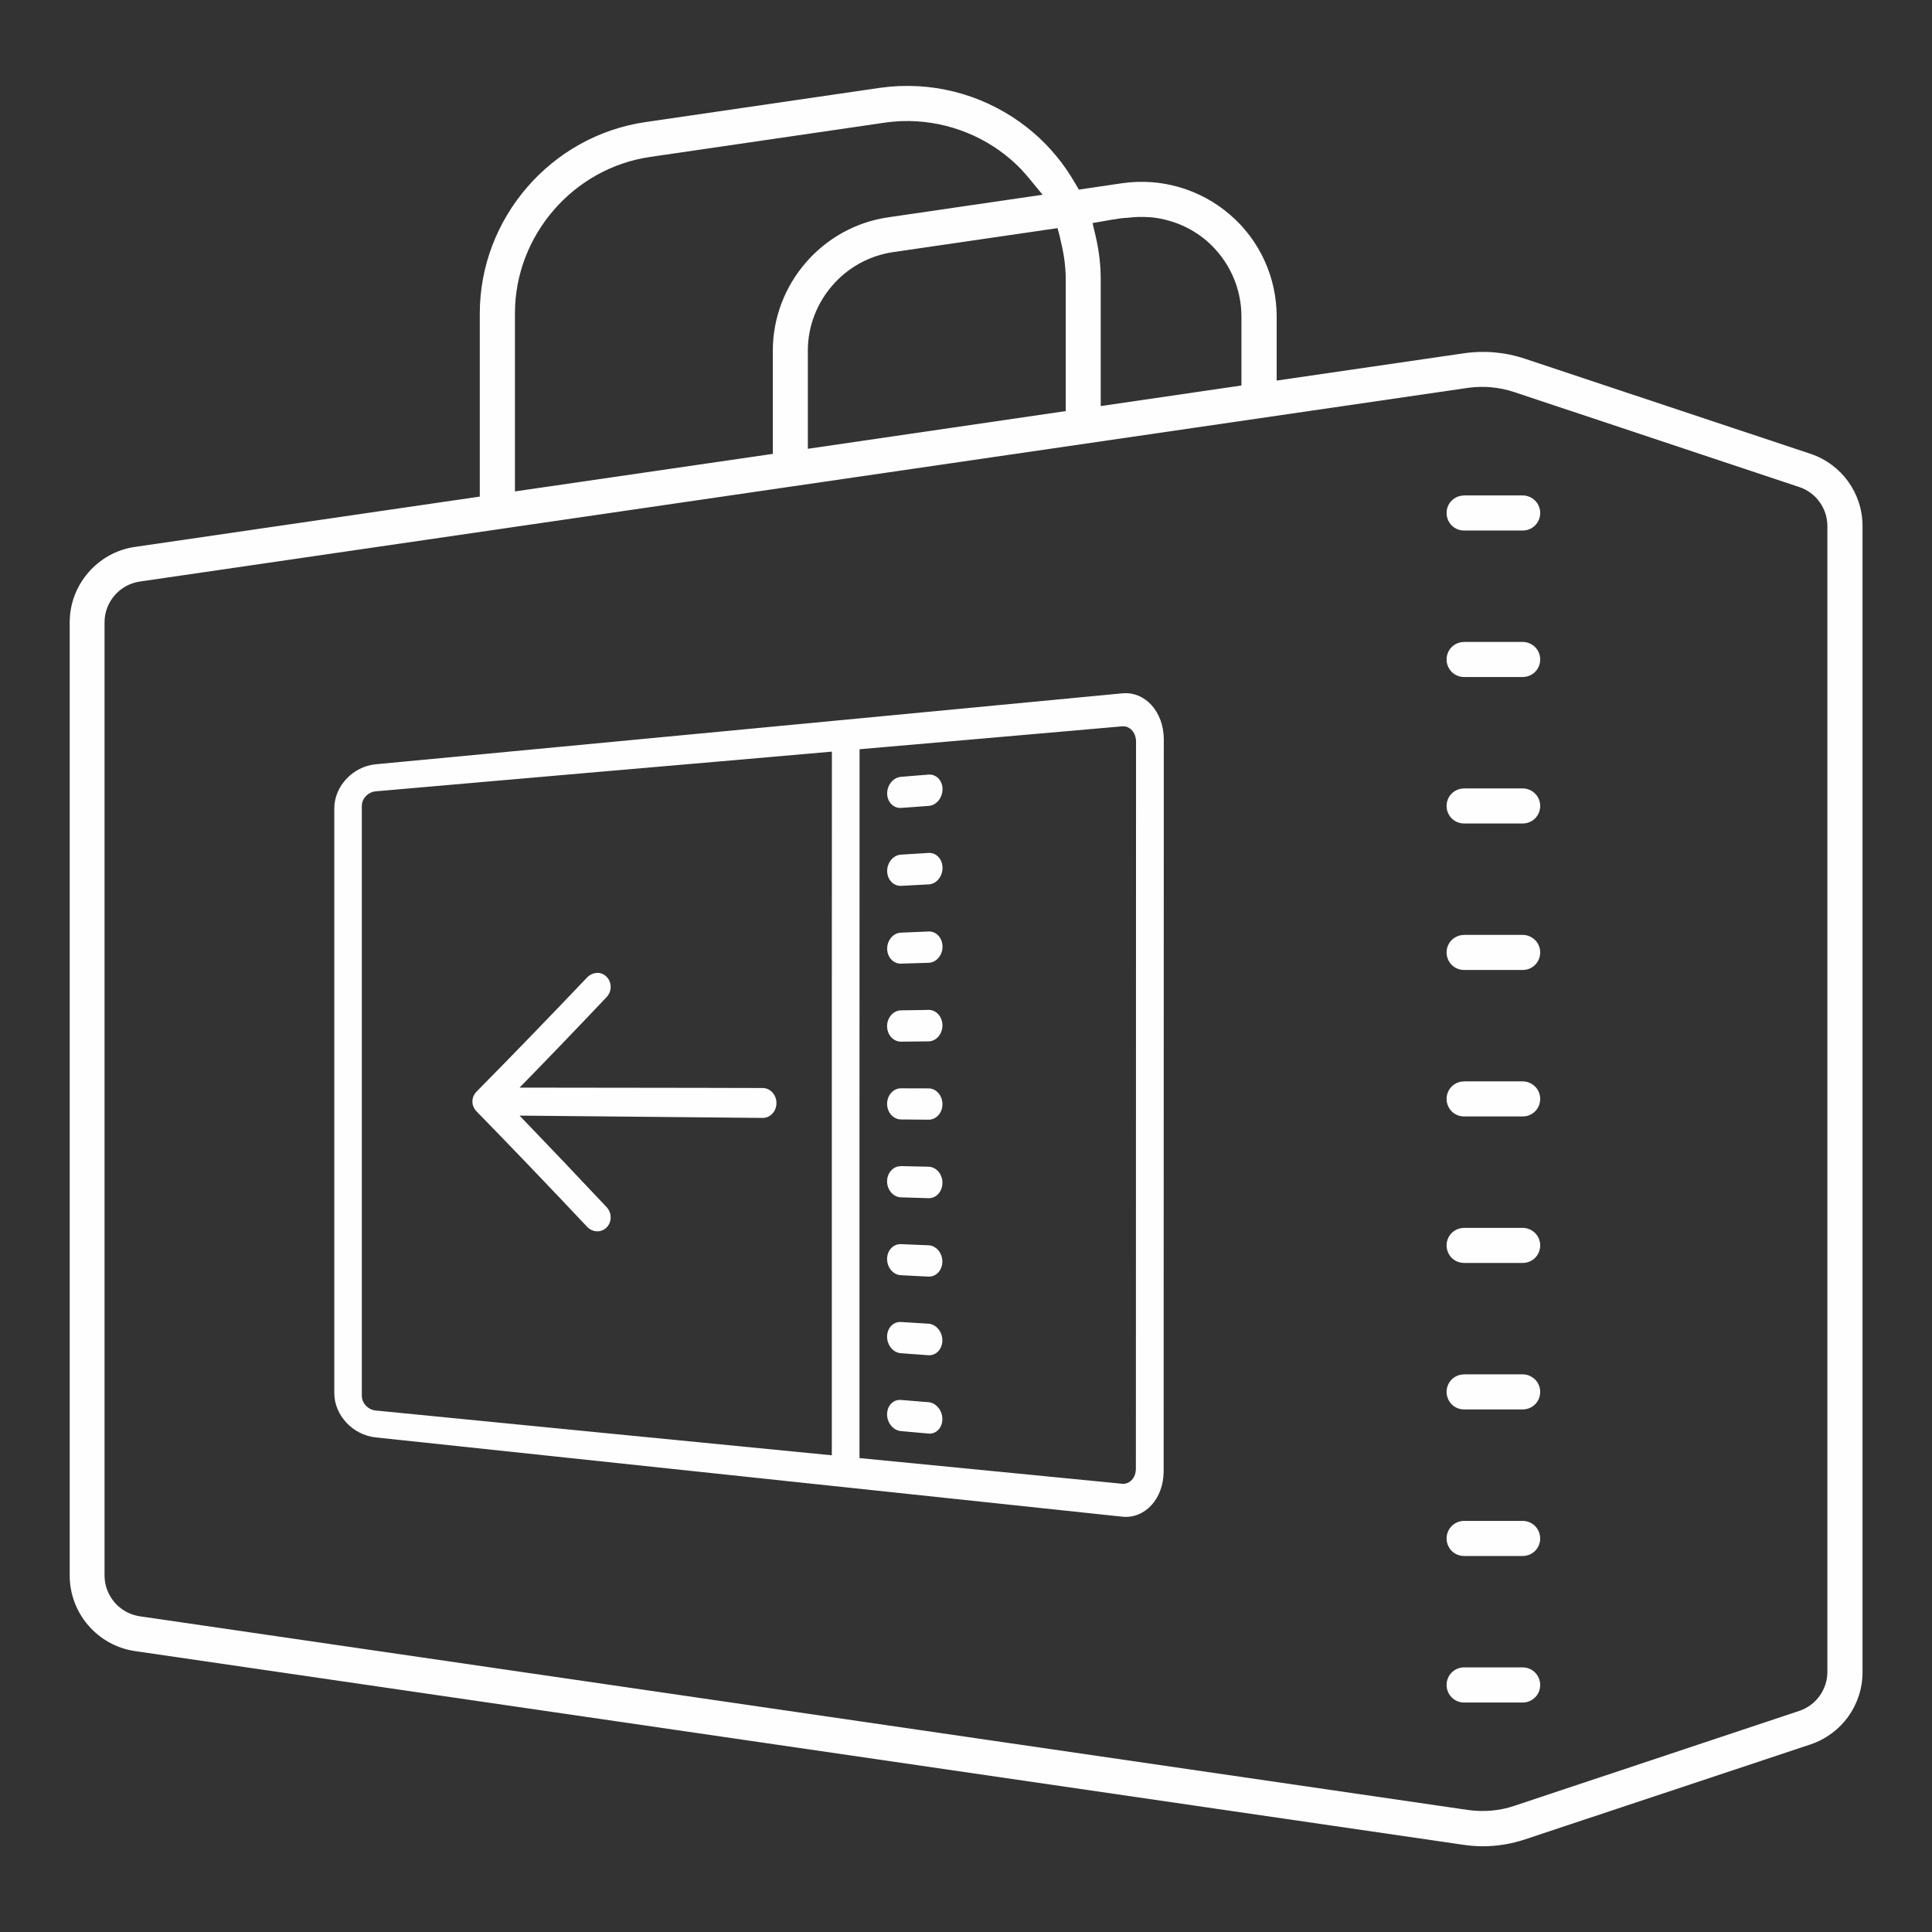
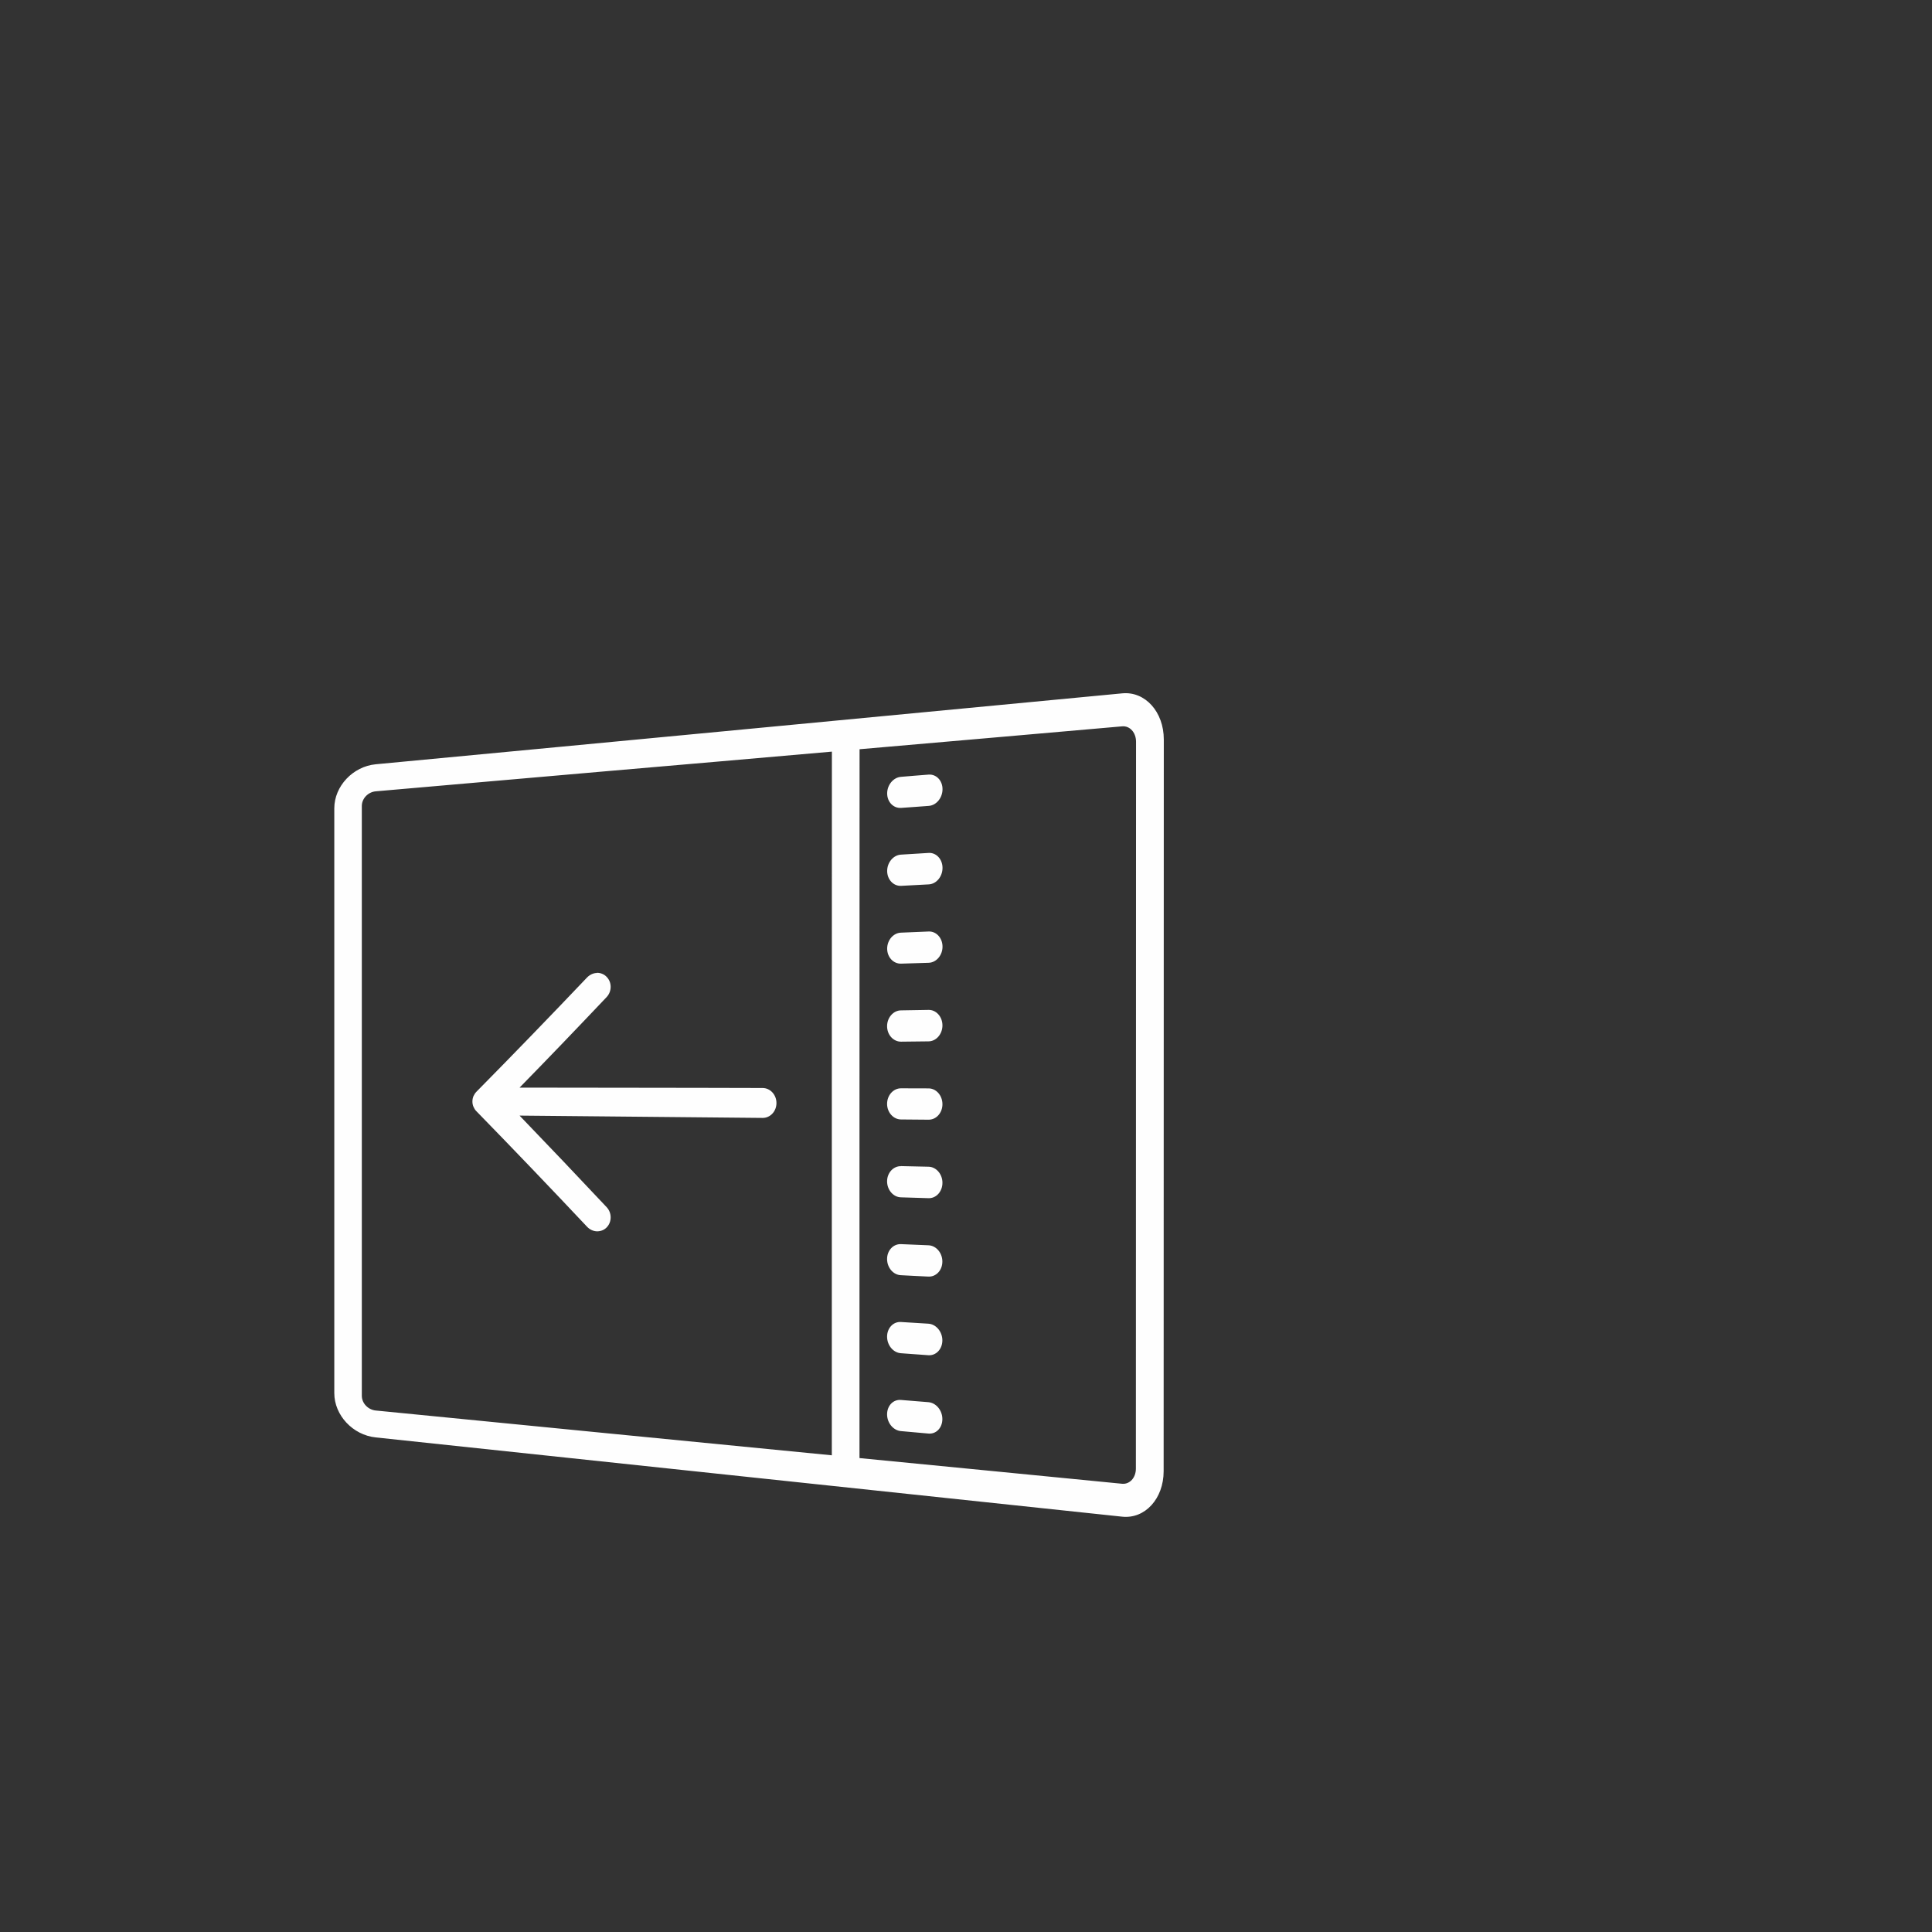
<svg xmlns="http://www.w3.org/2000/svg" xml:space="preserve" width="21.713mm" height="21.713mm" style="shape-rendering:geometricPrecision; text-rendering:geometricPrecision; image-rendering:optimizeQuality; fill-rule:evenodd; clip-rule:evenodd" viewBox="0 0 250.59 250.59">
  <rect x="0" y="0" width="250.59" height="250.59" fill="#333333" stroke="none" />
  <defs>
    <style type="text/css">  .fil0 {fill:none} .fil1 {fill:#FEFEFE;fill-rule:nonzero}  </style>
  </defs>
  <g id="Слой_x0020_1">
    <rect class="fil0" x="-0" y="-0" width="250.59" height="250.59" />
-     <path class="fil1" d="M116.8 11.15l-1.36 0.09 -1.37 0.16 -30.39 4.44c-6.11,0.9 -11.48,4.01 -15.31,8.45 -3.83,4.43 -6.14,10.19 -6.14,16.36l0 23.76 -44.75 6.53c-2.41,0.35 -4.53,1.58 -6.03,3.33 -1.51,1.74 -2.41,4.01 -2.41,6.45l0 123.65c0,2.44 0.91,4.71 2.41,6.45 1.51,1.75 3.62,2.97 6.03,3.33l172.33 25.13c0.43,0.06 0.85,0.11 1.27,0.14 0.4,0.03 0.81,0.05 1.23,0.05 0.96,0 1.9,-0.08 2.81,-0.23 0.92,-0.15 1.84,-0.38 2.73,-0.68l36.98 -12.3c2.02,-0.68 3.71,-1.96 4.89,-3.6 1.18,-1.64 1.86,-3.65 1.86,-5.78l0 -148.64c0,-2.14 -0.68,-4.14 -1.86,-5.78 -1.18,-1.64 -2.87,-2.92 -4.89,-3.6l-36.98 -12.31c-1.29,-0.44 -2.63,-0.72 -3.96,-0.84 -1.35,-0.12 -2.72,-0.08 -4.07,0.12l-24.23 3.53 0 -8.29c0,-2.55 -0.55,-5.03 -1.58,-7.28 -1.03,-2.25 -2.54,-4.29 -4.47,-5.94 -1.92,-1.66 -4.15,-2.86 -6.53,-3.56 -2.37,-0.7 -4.91,-0.89 -7.43,-0.53l-5.65 0.83 -0.52 -0.89c-0.71,-1.22 -1.51,-2.39 -2.41,-3.47 -0.87,-1.06 -1.84,-2.06 -2.9,-2.97 -2.41,-2.08 -5.16,-3.66 -8.1,-4.7 -2.94,-1.03 -6.06,-1.52 -9.2,-1.4zm0.15 4.56c2.58,-0.09 5.14,0.31 7.55,1.16 2.4,0.84 4.65,2.13 6.61,3.82 0.45,0.38 0.87,0.79 1.28,1.21 0.41,0.43 0.78,0.86 1.13,1.28l1.71 2.08 -20.05 2.93c-4.26,0.62 -8,2.79 -10.67,5.88 -2.67,3.09 -4.27,7.1 -4.27,11.4l0 13.4 -33.45 4.87 0 -23.09c0,-5.06 1.89,-9.77 5.03,-13.4 3.14,-3.63 7.53,-6.18 12.54,-6.9l30.39 -4.44c0.33,-0.05 0.71,-0.09 1.12,-0.13l1.11 -0.08zm32.07 12.45c1.37,0.1 2.73,0.43 4.01,0.95 1.27,0.52 2.46,1.25 3.52,2.16 1.42,1.24 2.54,2.75 3.3,4.41 0.76,1.67 1.17,3.5 1.17,5.37l0 8.95 -18.25 2.67 0 -16.44c0,-0.96 -0.06,-1.91 -0.17,-2.83 -0.12,-0.97 -0.29,-1.93 -0.51,-2.86l-0.38 -1.61c1.2,-0.18 3.51,-0.68 4.54,-0.68 0.47,-0.06 0.94,-0.1 1.4,-0.11 0.48,-0.01 0.94,-0.01 1.37,0.03zm-11.52 2.76c0.22,0.85 0.4,1.72 0.53,2.6 0.13,0.91 0.2,1.81 0.2,2.71l0 17.09 -33.45 4.89 0 -12.73c0,-3.18 1.19,-6.15 3.17,-8.44 1.97,-2.28 4.74,-3.88 7.9,-4.34l21.32 -3.11 0.35 1.32zm55.95 19.32c0.48,0.04 0.98,0.11 1.49,0.22 0.48,0.1 0.96,0.23 1.45,0.39l36.98 12.32c1.09,0.36 2,1.05 2.64,1.94 0.64,0.89 1.01,1.97 1.01,3.11l0 148.64c0,1.14 -0.37,2.22 -1.01,3.11 -0.64,0.89 -1.55,1.58 -2.63,1.94l-36.98 12.32c-0.94,0.32 -1.92,0.52 -2.92,0.61 -1.01,0.09 -2.03,0.07 -3.02,-0.07l-172.33 -25.13c-1.3,-0.19 -2.44,-0.85 -3.26,-1.79 -0.81,-0.95 -1.31,-2.17 -1.31,-3.49l0 -123.65c0,-1.31 0.49,-2.54 1.31,-3.49 0.81,-0.94 1.96,-1.6 3.26,-1.79l172.32 -25.13c0.51,-0.07 1.02,-0.11 1.53,-0.12 0.49,-0.01 0.98,0.01 1.46,0.05zm-3.55 14.03c-0.63,0 -1.2,0.25 -1.61,0.66 -0.41,0.41 -0.66,0.98 -0.66,1.61 0,0.63 0.26,1.2 0.66,1.61 0.41,0.41 0.98,0.66 1.61,0.66l7.6 0c0.63,0 1.2,-0.25 1.61,-0.66 0.41,-0.41 0.66,-0.98 0.66,-1.61 0,-0.63 -0.25,-1.2 -0.66,-1.61 -0.42,-0.41 -0.99,-0.67 -1.62,-0.67l-7.6 0zm0 19c-0.63,0 -1.2,0.25 -1.61,0.66 -0.41,0.41 -0.66,0.98 -0.66,1.61 0,0.63 0.26,1.2 0.66,1.61 0.41,0.41 0.98,0.66 1.61,0.66l7.6 0c0.63,0 1.2,-0.25 1.61,-0.66 0.41,-0.41 0.66,-0.98 0.66,-1.61 0,-0.63 -0.25,-1.2 -0.66,-1.61 -0.42,-0.41 -0.99,-0.67 -1.62,-0.67l-7.6 0zm0 19c-0.63,0 -1.2,0.25 -1.61,0.66 -0.41,0.41 -0.66,0.98 -0.66,1.61 0,0.63 0.26,1.2 0.66,1.61 0.41,0.41 0.98,0.66 1.61,0.66l7.6 0c0.63,0 1.2,-0.25 1.61,-0.66 0.41,-0.41 0.66,-0.98 0.66,-1.61 0,-0.63 -0.25,-1.2 -0.66,-1.61 -0.42,-0.41 -0.99,-0.67 -1.62,-0.67l-7.6 0zm0 19c-0.63,0 -1.2,0.25 -1.61,0.66 -0.41,0.41 -0.66,0.98 -0.66,1.61 0,0.63 0.26,1.2 0.66,1.61 0.41,0.41 0.98,0.66 1.61,0.66l7.6 0c0.63,0 1.2,-0.25 1.61,-0.66 0.41,-0.41 0.66,-0.98 0.66,-1.61 0,-0.63 -0.25,-1.2 -0.66,-1.61 -0.42,-0.41 -0.99,-0.67 -1.62,-0.67l-7.6 0zm0 19c-0.63,0 -1.2,0.25 -1.61,0.66 -0.41,0.41 -0.66,0.98 -0.66,1.61 0,0.63 0.26,1.2 0.66,1.61 0.41,0.41 0.98,0.66 1.61,0.66l7.6 0c0.63,0 1.2,-0.25 1.61,-0.66 0.41,-0.41 0.66,-0.98 0.66,-1.61 0,-0.63 -0.25,-1.2 -0.66,-1.61 -0.42,-0.41 -0.99,-0.67 -1.62,-0.67l-7.6 0zm0 19c-0.63,0 -1.2,0.25 -1.61,0.66 -0.41,0.41 -0.66,0.98 -0.66,1.61 0,0.63 0.26,1.2 0.66,1.61 0.41,0.41 0.98,0.66 1.61,0.66l7.6 0c0.63,0 1.2,-0.25 1.61,-0.66 0.41,-0.41 0.66,-0.98 0.66,-1.61 0,-0.63 -0.25,-1.2 -0.66,-1.61 -0.42,-0.41 -0.99,-0.67 -1.62,-0.67l-7.6 0zm0 19c-0.63,0 -1.2,0.25 -1.61,0.66 -0.41,0.41 -0.66,0.98 -0.66,1.61 0,0.63 0.26,1.2 0.66,1.61 0.41,0.41 0.98,0.66 1.61,0.66l7.6 0c0.63,0 1.2,-0.25 1.61,-0.66 0.41,-0.41 0.66,-0.98 0.66,-1.61 0,-0.63 -0.25,-1.2 -0.66,-1.61 -0.42,-0.41 -0.99,-0.67 -1.62,-0.67l-7.6 0zm0 19c-0.63,0 -1.2,0.26 -1.61,0.67 -0.41,0.41 -0.66,0.98 -0.66,1.61 0,0.63 0.26,1.2 0.66,1.61 0.41,0.41 0.98,0.66 1.61,0.66l7.6 0c0.63,0 1.2,-0.25 1.61,-0.66 0.41,-0.41 0.66,-0.98 0.66,-1.61 0,-0.63 -0.26,-1.2 -0.66,-1.61 -0.41,-0.41 -0.98,-0.67 -1.61,-0.67l-7.6 0zm0 19c-0.63,0 -1.2,0.26 -1.61,0.67 -0.41,0.41 -0.66,0.98 -0.66,1.61 0,0.63 0.26,1.2 0.66,1.61 0.41,0.41 0.98,0.67 1.61,0.67l7.6 0c0.63,0 1.2,-0.26 1.61,-0.67 0.41,-0.41 0.66,-0.98 0.66,-1.61 0,-0.63 -0.26,-1.2 -0.66,-1.61 -0.41,-0.41 -0.98,-0.67 -1.61,-0.67l-7.6 0z" />
-     <path class="fil1" d="M48.74 99.13c-2.97,0.28 -5.38,2.85 -5.38,5.71 0,12.64 0,25.29 0,37.93 0,12.64 0,25.28 0,37.93 0,2.86 2.4,5.43 5.37,5.74 16.13,1.71 32.27,3.43 48.4,5.14 16.13,1.71 32.27,3.43 48.41,5.14 2.97,0.32 5.39,-2.33 5.39,-5.9 0,-15.81 0.01,-31.64 0.01,-47.45 0,-15.81 0.01,-31.64 0.01,-47.46 0,-3.57 -2.41,-6.26 -5.38,-5.98 -16.14,1.53 -32.29,3.07 -48.42,4.61 -16.13,1.54 -32.28,3.06 -48.41,4.59zm-0.01 3.51c9.86,-0.86 19.72,-1.73 29.58,-2.58 9.85,-0.85 19.72,-1.7 29.59,-2.57 0,15.22 -0.01,30.43 -0.01,45.64 0,15.21 0,30.42 0,45.63 -9.87,-0.97 -19.73,-1.94 -29.58,-2.9 -9.86,-0.96 -19.72,-1.94 -29.58,-2.91 -0.99,-0.1 -1.8,-0.94 -1.8,-1.91 0,-12.75 0,-25.5 0,-38.25 0,-12.74 0,-25.5 0,-38.25 0,-0.97 0.81,-1.81 1.8,-1.9zm62.76 -5.46c5.67,-0.5 11.35,-0.98 17.02,-1.48 5.67,-0.5 11.36,-0.99 17.04,-1.49 0.99,-0.09 1.8,0.8 1.8,2 0,15.72 -0.01,31.43 -0.01,47.15 0,15.7 -0.01,31.42 -0.01,47.13 0,1.19 -0.81,2.06 -1.8,1.96 -5.68,-0.55 -11.37,-1.12 -17.04,-1.67 -5.67,-0.55 -11.35,-1.11 -17.01,-1.66 0,-15.33 0,-30.64 0,-45.96 0,-15.32 0.01,-30.64 0.01,-45.97zm5.38 3.58c-0.99,0.07 -1.8,1.04 -1.8,2.15 0,1.11 0.81,1.94 1.8,1.88 1.19,-0.09 2.39,-0.16 3.58,-0.26 0.99,-0.06 1.8,-1.04 1.8,-2.17 0,-1.12 -0.81,-1.96 -1.8,-1.89 -1.19,0.1 -2.39,0.18 -3.58,0.29zm0 10.09c-0.99,0.05 -1.8,1.01 -1.8,2.12 0,1.11 0.81,1.97 1.8,1.93 1.19,-0.06 2.39,-0.13 3.58,-0.19 0.99,-0.04 1.8,-1 1.8,-2.14 0,-1.12 -0.81,-2 -1.8,-1.94 -1.19,0.08 -2.39,0.14 -3.58,0.22zm0 10.12c-0.99,0.03 -1.8,0.96 -1.8,2.08 0,1.1 0.81,1.97 1.8,1.94 1.19,-0.04 2.39,-0.08 3.58,-0.11 0.99,-0.03 1.8,-0.97 1.8,-2.09 0,-1.13 -0.81,-2.01 -1.8,-1.97 -1.19,0.05 -2.39,0.1 -3.58,0.15zm-39.46 5.23c-0.45,0.01 -0.91,0.22 -1.27,0.59 -4.79,5.04 -9.57,9.98 -14.34,14.81 -0.17,0.17 -0.29,0.37 -0.39,0.58 -0.18,0.44 -0.18,0.95 0,1.37 0.1,0.22 0.21,0.42 0.39,0.59 4.78,4.9 9.55,9.88 14.34,14.97 0.36,0.38 0.81,0.58 1.27,0.6 0.46,0.01 0.93,-0.15 1.27,-0.5 0.7,-0.71 0.7,-1.9 0,-2.64 -3.77,-4.01 -7.53,-7.97 -11.29,-11.87 5.25,0.05 10.51,0.1 15.76,0.15 5.25,0.05 10.51,0.1 15.76,0.15 0.99,0.01 1.8,-0.85 1.8,-1.93 0,-1.08 -0.81,-1.95 -1.8,-1.95 -5.25,-0.01 -10.51,-0.03 -15.76,-0.03 -5.25,-0 -10.51,-0.01 -15.76,-0.02 3.76,-3.84 7.52,-7.76 11.29,-11.74 0.7,-0.74 0.7,-1.93 0,-2.63 -0.34,-0.36 -0.82,-0.53 -1.27,-0.52zm39.45 4.85c-0.99,0.01 -1.8,0.94 -1.8,2.05 0,1.12 0.81,2.01 1.8,2.01 1.19,-0.02 2.39,-0.03 3.58,-0.04 0.99,-0.01 1.8,-0.94 1.8,-2.07 0,-1.12 -0.81,-2.03 -1.8,-2.01 -1.19,0.02 -2.39,0.04 -3.58,0.06zm0 10.11c-0.99,0 -1.8,0.9 -1.8,2.02 0,1.1 0.81,2.01 1.8,2.02 1.19,0.01 2.39,0.02 3.58,0.03 0.99,0.01 1.8,-0.88 1.8,-2.01 0,-1.13 -0.81,-2.05 -1.8,-2.05 -1.19,0 -2.39,0 -3.58,-0.01zm0 10.1c-0.99,-0.02 -1.8,0.86 -1.8,1.97 0,1.11 0.81,2.05 1.8,2.07 1.19,0.04 2.39,0.08 3.58,0.11 0.99,0.03 1.8,-0.86 1.8,-2 0,-1.12 -0.81,-2.06 -1.8,-2.08 -1.19,-0.02 -2.39,-0.05 -3.58,-0.08zm-0.01 10.11c-0.99,-0.03 -1.79,0.82 -1.79,1.93 0,1.12 0.8,2.06 1.79,2.1 1.19,0.07 2.39,0.12 3.58,0.18 0.99,0.04 1.8,-0.82 1.8,-1.95 0,-1.13 -0.81,-2.07 -1.8,-2.11 -1.19,-0.04 -2.39,-0.1 -3.58,-0.15zm0 10.1c-0.99,-0.06 -1.79,0.79 -1.79,1.9 0,1.12 0.8,2.08 1.79,2.15 1.19,0.09 2.39,0.17 3.58,0.26 0.99,0.06 1.8,-0.8 1.8,-1.93 0,-1.12 -0.81,-2.09 -1.8,-2.16 -1.19,-0.08 -2.39,-0.14 -3.58,-0.22zm0 10.11c-0.99,-0.08 -1.79,0.74 -1.79,1.87 0,1.11 0.8,2.08 1.79,2.17 1.19,0.11 2.39,0.22 3.58,0.32 0.99,0.09 1.8,-0.74 1.8,-1.88 0,-1.13 -0.81,-2.1 -1.8,-2.19 -1.19,-0.1 -2.39,-0.19 -3.58,-0.29z" />
+     <path class="fil1" d="M48.74 99.13c-2.97,0.28 -5.38,2.85 -5.38,5.71 0,12.64 0,25.29 0,37.93 0,12.64 0,25.28 0,37.93 0,2.86 2.4,5.43 5.37,5.74 16.13,1.71 32.27,3.43 48.4,5.14 16.13,1.71 32.27,3.43 48.41,5.14 2.97,0.32 5.39,-2.33 5.39,-5.9 0,-15.81 0.01,-31.64 0.01,-47.45 0,-15.81 0.01,-31.64 0.01,-47.46 0,-3.57 -2.41,-6.26 -5.38,-5.98 -16.14,1.53 -32.29,3.07 -48.42,4.61 -16.13,1.54 -32.28,3.06 -48.41,4.59zm-0.01 3.51c9.86,-0.86 19.72,-1.73 29.58,-2.58 9.85,-0.85 19.72,-1.7 29.59,-2.57 0,15.22 -0.01,30.43 -0.01,45.64 0,15.21 0,30.42 0,45.63 -9.87,-0.97 -19.73,-1.94 -29.58,-2.9 -9.86,-0.96 -19.72,-1.94 -29.58,-2.91 -0.99,-0.1 -1.8,-0.94 -1.8,-1.91 0,-12.75 0,-25.5 0,-38.25 0,-12.74 0,-25.5 0,-38.25 0,-0.97 0.81,-1.81 1.8,-1.9zm62.76 -5.46c5.67,-0.5 11.35,-0.98 17.02,-1.48 5.67,-0.5 11.36,-0.99 17.04,-1.49 0.99,-0.09 1.8,0.8 1.8,2 0,15.72 -0.01,31.43 -0.01,47.15 0,15.7 -0.01,31.42 -0.01,47.13 0,1.19 -0.81,2.06 -1.8,1.96 -5.68,-0.55 -11.37,-1.12 -17.04,-1.67 -5.67,-0.55 -11.35,-1.11 -17.01,-1.66 0,-15.33 0,-30.64 0,-45.96 0,-15.32 0.01,-30.64 0.01,-45.97zm5.38 3.58c-0.99,0.07 -1.8,1.04 -1.8,2.15 0,1.11 0.81,1.94 1.8,1.88 1.19,-0.09 2.39,-0.16 3.58,-0.26 0.99,-0.06 1.8,-1.04 1.8,-2.17 0,-1.12 -0.81,-1.96 -1.8,-1.89 -1.19,0.1 -2.39,0.18 -3.58,0.29m0 10.09c-0.99,0.05 -1.8,1.01 -1.8,2.12 0,1.11 0.81,1.97 1.8,1.93 1.19,-0.06 2.39,-0.13 3.58,-0.19 0.99,-0.04 1.8,-1 1.8,-2.14 0,-1.12 -0.81,-2 -1.8,-1.94 -1.19,0.08 -2.39,0.14 -3.58,0.22zm0 10.12c-0.99,0.03 -1.8,0.96 -1.8,2.08 0,1.1 0.81,1.97 1.8,1.94 1.19,-0.04 2.39,-0.08 3.58,-0.11 0.99,-0.03 1.8,-0.97 1.8,-2.09 0,-1.13 -0.81,-2.01 -1.8,-1.97 -1.19,0.05 -2.39,0.1 -3.58,0.15zm-39.46 5.23c-0.45,0.01 -0.91,0.22 -1.27,0.59 -4.79,5.04 -9.57,9.98 -14.34,14.81 -0.17,0.17 -0.29,0.37 -0.39,0.58 -0.18,0.44 -0.18,0.95 0,1.37 0.1,0.22 0.21,0.42 0.39,0.59 4.78,4.9 9.55,9.88 14.34,14.97 0.36,0.38 0.81,0.58 1.27,0.6 0.46,0.01 0.93,-0.15 1.27,-0.5 0.7,-0.71 0.7,-1.9 0,-2.64 -3.77,-4.01 -7.53,-7.97 -11.29,-11.87 5.25,0.05 10.51,0.1 15.76,0.15 5.25,0.05 10.51,0.1 15.76,0.15 0.99,0.01 1.8,-0.85 1.8,-1.93 0,-1.08 -0.81,-1.95 -1.8,-1.95 -5.25,-0.01 -10.51,-0.03 -15.76,-0.03 -5.25,-0 -10.51,-0.01 -15.76,-0.02 3.76,-3.84 7.52,-7.76 11.29,-11.74 0.7,-0.74 0.7,-1.93 0,-2.63 -0.34,-0.36 -0.82,-0.53 -1.27,-0.52zm39.45 4.85c-0.99,0.01 -1.8,0.94 -1.8,2.05 0,1.12 0.81,2.01 1.8,2.01 1.19,-0.02 2.39,-0.03 3.58,-0.04 0.99,-0.01 1.8,-0.94 1.8,-2.07 0,-1.12 -0.81,-2.03 -1.8,-2.01 -1.19,0.02 -2.39,0.04 -3.58,0.06zm0 10.11c-0.99,0 -1.8,0.9 -1.8,2.02 0,1.1 0.81,2.01 1.8,2.02 1.19,0.01 2.39,0.02 3.58,0.03 0.99,0.01 1.8,-0.88 1.8,-2.01 0,-1.13 -0.81,-2.05 -1.8,-2.05 -1.19,0 -2.39,0 -3.58,-0.01zm0 10.1c-0.99,-0.02 -1.8,0.86 -1.8,1.97 0,1.11 0.81,2.05 1.8,2.07 1.19,0.04 2.39,0.08 3.58,0.11 0.99,0.03 1.8,-0.86 1.8,-2 0,-1.12 -0.81,-2.06 -1.8,-2.08 -1.19,-0.02 -2.39,-0.05 -3.58,-0.08zm-0.01 10.11c-0.99,-0.03 -1.79,0.82 -1.79,1.93 0,1.12 0.8,2.06 1.79,2.1 1.19,0.07 2.39,0.12 3.58,0.18 0.99,0.04 1.8,-0.82 1.8,-1.95 0,-1.13 -0.81,-2.07 -1.8,-2.11 -1.19,-0.04 -2.39,-0.1 -3.58,-0.15zm0 10.1c-0.99,-0.06 -1.79,0.79 -1.79,1.9 0,1.12 0.8,2.08 1.79,2.15 1.19,0.09 2.39,0.17 3.58,0.26 0.99,0.06 1.8,-0.8 1.8,-1.93 0,-1.12 -0.81,-2.09 -1.8,-2.16 -1.19,-0.08 -2.39,-0.14 -3.58,-0.22zm0 10.11c-0.99,-0.08 -1.79,0.74 -1.79,1.87 0,1.11 0.8,2.08 1.79,2.17 1.19,0.11 2.39,0.22 3.58,0.32 0.99,0.09 1.8,-0.74 1.8,-1.88 0,-1.13 -0.81,-2.1 -1.8,-2.19 -1.19,-0.1 -2.39,-0.19 -3.58,-0.29z" />
  </g>
</svg>